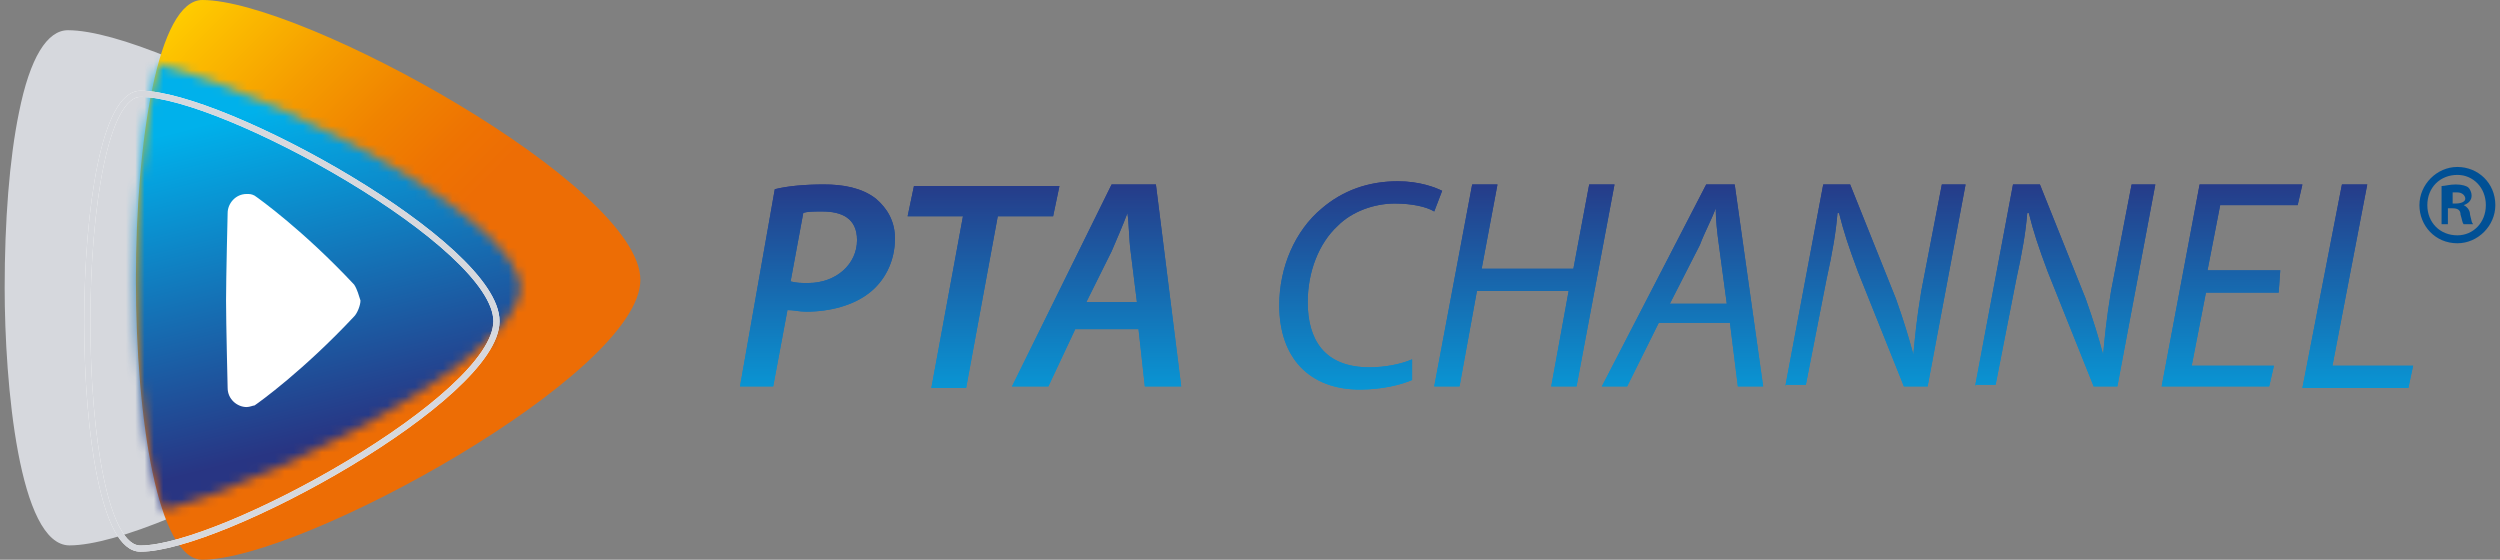
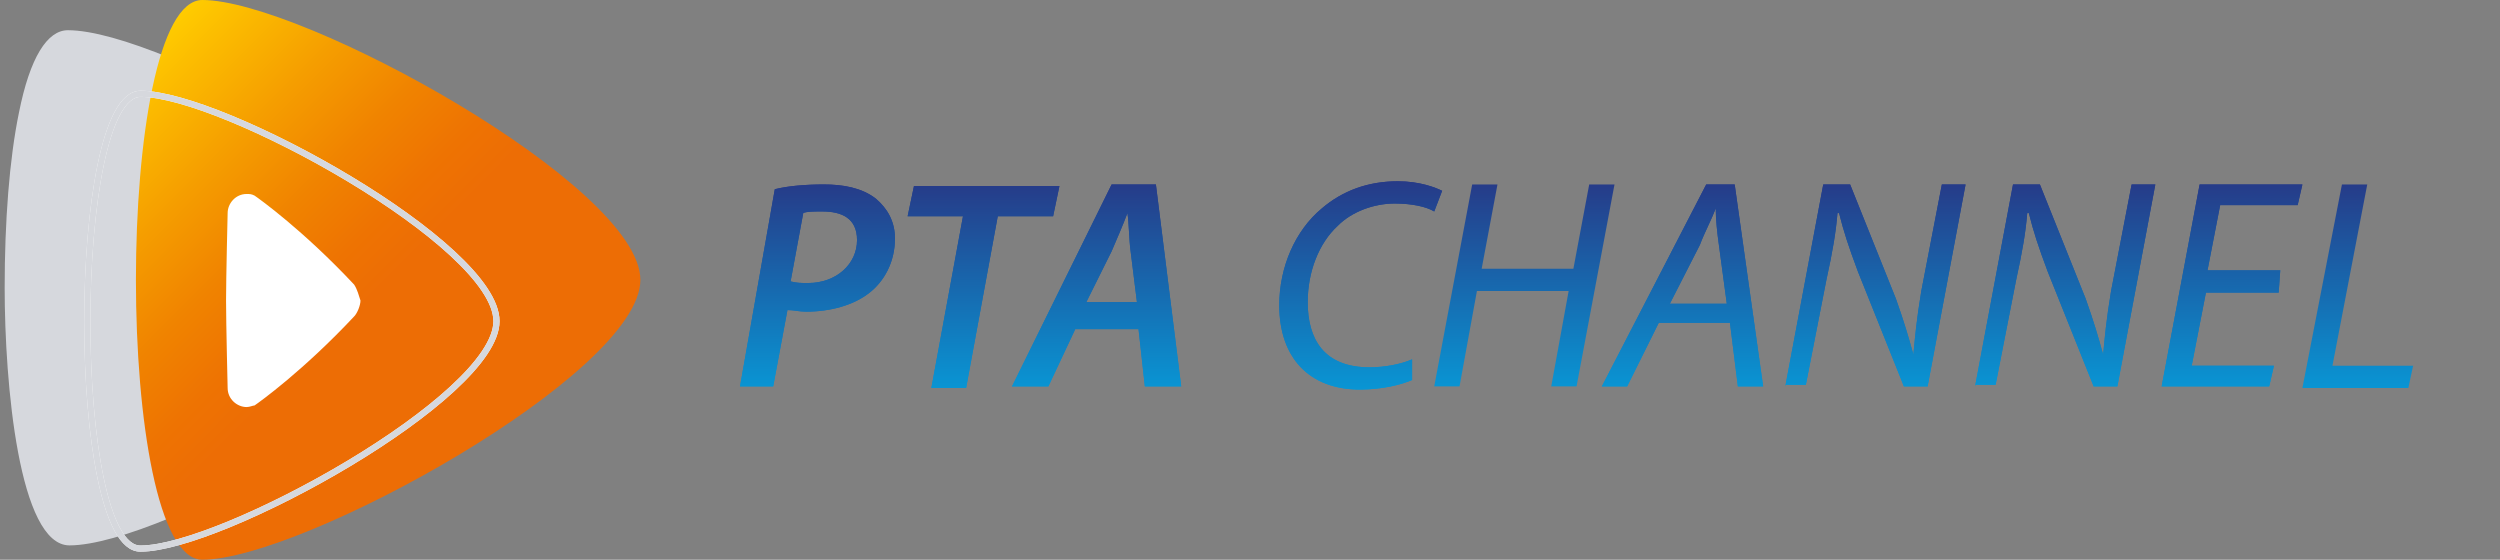
<svg xmlns="http://www.w3.org/2000/svg" width="268" height="60" viewBox="0 0 268 60" fill="none">
  <rect x="0" y="0" width="268" height="60" fill="#808080" stroke="none" />
  <g clip-path="url(#clip0_1_4089)">
    <path d="M7.45 3.75C17.113 3.75 49.831 21.648 49.831 30.852C49.662 40.057 17.113 57.955 7.45 57.955C-1.195 57.955 -1.195 3.75 7.45 3.75Z" fill="#D6D8DD" />
    <path d="M7.45 58.466C2.026 58.466 0.5 41.08 0.5 30.852C0.5 23.693 1.009 17.046 2.026 12.102C3.212 6.136 5.077 3.239 7.281 3.239C17.452 3.239 50.17 21.477 50.17 30.852C50.17 40.227 17.452 58.466 7.45 58.466ZM7.45 4.261C4.06 4.261 1.517 15.682 1.517 30.852C1.517 46.023 4.06 57.443 7.45 57.443C17.113 57.443 49.323 39.545 49.323 30.852C49.153 22.159 16.944 4.261 7.45 4.261Z" fill="#D6D8DD" />
    <path d="M21.691 0C32.37 0 68.649 19.943 68.649 30C68.649 40.057 32.37 60 21.691 60C12.197 60 12.197 0 21.691 0Z" fill="url(#paint0_linear_1_4089)" />
    <mask id="mask0_1_4089" style="mask-type:luminance" maskUnits="userSpaceOnUse" x="14" y="0" width="55" height="60">
      <path d="M21.691 0C32.37 0 68.649 19.943 68.649 30C68.649 40.057 32.37 60 21.691 60C12.197 60 12.197 0 21.691 0Z" fill="white" />
    </mask>
    <g mask="url(#mask0_1_4089)">
      <mask id="mask1_1_4089" style="mask-type:luminance" maskUnits="userSpaceOnUse" x="4" y="5" width="52" height="51">
        <path d="M11.519 5.966C21.691 5.966 55.765 22.5 55.765 30.852C55.765 39.205 21.691 55.739 11.519 55.739C2.534 55.739 2.534 5.966 11.519 5.966Z" fill="white" />
      </mask>
      <g mask="url(#mask1_1_4089)">
-         <path d="M53.561 -4.091L67.801 52.841L16.096 65.796L2.026 9.034L53.561 -4.091Z" fill="url(#paint1_linear_1_4089)" />
-       </g>
+         </g>
    </g>
    <path d="M15.079 10.057C23.894 10.057 53.222 26.25 53.222 34.432C53.222 42.614 23.725 58.807 15.079 58.807C7.45 58.977 7.45 10.057 15.079 10.057Z" stroke="white" stroke-width="0.662" />
    <path d="M15.079 10.057C23.894 10.057 53.222 26.25 53.222 34.432C53.222 42.614 23.725 58.807 15.079 58.807C7.45 58.977 7.45 10.057 15.079 10.057Z" stroke="#D6D8DD" stroke-width="0.662" />
    <path d="M37.965 30.511C32.54 24.716 27.793 21.307 27.285 20.966C26.946 20.795 26.776 20.795 26.437 20.795C25.25 20.795 24.403 21.818 24.403 22.841C24.403 22.841 24.233 29.829 24.233 32.216C24.233 34.602 24.403 41.591 24.403 41.591C24.403 42.784 25.42 43.636 26.437 43.636C26.776 43.636 27.115 43.466 27.285 43.466C27.793 43.125 32.54 39.716 37.965 33.92C38.304 33.58 38.643 32.727 38.643 32.216C38.473 31.704 38.304 31.023 37.965 30.511Z" fill="white" />
    <path d="M83.058 20.284C84.414 19.943 86.279 19.773 88.313 19.773C90.348 19.773 92.382 20.114 93.908 21.307C95.094 22.329 95.942 23.693 95.942 25.568C95.942 28.125 94.755 30.17 93.23 31.364C91.534 32.727 88.991 33.409 86.449 33.409C85.601 33.409 85.092 33.239 84.414 33.239L82.888 41.42H79.329L83.058 20.284ZM84.753 30.17C85.431 30.341 85.94 30.341 86.618 30.341C89.669 30.341 91.873 28.295 91.873 25.739C91.873 23.352 90.178 22.67 88.144 22.67C87.296 22.67 86.449 22.67 86.109 22.841L84.753 30.17Z" fill="url(#paint2_linear_1_4089)" />
    <path d="M103.231 23.182H97.298L97.976 19.943H113.572L112.894 23.182H106.961L103.57 41.591H99.841L103.231 23.182Z" fill="url(#paint3_linear_1_4089)" />
    <path d="M115.268 35.284L112.386 41.42H108.487L119.167 19.773H123.913L126.626 41.42H122.727L122.049 35.284H115.268ZM121.879 32.386L121.201 26.932C121.031 25.739 121.031 24.034 120.862 22.841C120.353 24.204 119.675 25.739 119.167 26.932L116.454 32.386H121.879Z" fill="url(#paint4_linear_1_4089)" />
    <path d="M151.376 40.739C150.19 41.25 148.155 41.761 145.782 41.761C140.357 41.761 137.136 38.352 137.136 32.727C137.136 28.636 138.831 24.716 141.713 22.329C143.917 20.454 146.63 19.432 149.85 19.432C152.224 19.432 153.919 20.114 154.597 20.454L153.75 22.67C152.902 22.159 151.376 21.818 149.511 21.818C147.308 21.818 144.934 22.67 143.409 24.204C141.374 26.079 140.188 29.148 140.188 32.386C140.188 36.307 141.883 39.375 146.799 39.375C148.494 39.375 150.19 39.034 151.376 38.523V40.739Z" fill="url(#paint5_linear_1_4089)" />
-     <path d="M160.53 19.773L158.835 28.807H168.668L170.363 19.773H173.075L169.007 41.42H166.294L168.159 31.193H158.327L156.462 41.42H153.75L157.818 19.773H160.53Z" fill="url(#paint6_linear_1_4089)" />
    <path d="M177.822 34.602L174.431 41.42H171.719L182.908 19.773H185.959L189.01 41.42H186.298L185.45 34.602H177.822ZM185.111 32.557L184.264 26.25C184.094 25.057 183.925 23.523 183.925 22.329C183.416 23.693 182.738 24.886 182.229 26.25L179.009 32.557H185.111Z" fill="url(#paint7_linear_1_4089)" />
    <path d="M191.384 41.42L195.452 19.773H198.334L203.25 32.045C204.098 34.432 204.607 36.136 205.115 38.011C205.285 36.136 205.454 34.261 205.963 31.193L208.167 19.773H210.71L206.641 41.42H204.098L199.182 29.148C198.165 26.42 197.656 24.886 197.148 22.841H196.978C196.809 24.886 196.47 26.932 195.791 30L193.588 41.25H191.384V41.42Z" fill="url(#paint8_linear_1_4089)" />
    <path d="M211.727 41.42L215.795 19.773H218.677L223.593 32.045C224.441 34.432 224.949 36.136 225.458 38.011C225.628 36.136 225.797 34.261 226.306 31.193L228.509 19.773H231.052L226.984 41.42H224.441L219.525 29.148C218.508 26.42 217.999 24.886 217.49 22.841H217.321C217.151 24.886 216.812 26.932 216.134 30L213.93 41.25H211.727V41.42Z" fill="url(#paint9_linear_1_4089)" />
    <path d="M244.275 31.364H236.477L234.951 39.205H243.767L243.258 41.42H231.73L235.799 19.773H246.818L246.31 21.989H238.003L236.647 28.977H244.445L244.275 31.364Z" fill="url(#paint10_linear_1_4089)" />
    <path d="M251.056 19.773H253.769L250.039 39.205H258.685L258.176 41.591H246.818L251.056 19.773Z" fill="url(#paint11_linear_1_4089)" />
    <path d="M83.058 20.284C84.414 19.943 86.279 19.773 88.313 19.773C90.348 19.773 92.382 20.114 93.908 21.307C95.094 22.329 95.942 23.693 95.942 25.568C95.942 28.125 94.755 30.17 93.23 31.364C91.534 32.727 88.991 33.409 86.449 33.409C85.601 33.409 85.092 33.239 84.414 33.239L82.888 41.42H79.329L83.058 20.284ZM84.753 30.17C85.431 30.341 85.94 30.341 86.618 30.341C89.669 30.341 91.873 28.295 91.873 25.739C91.873 23.352 90.178 22.67 88.144 22.67C87.296 22.67 86.449 22.67 86.109 22.841L84.753 30.17Z" fill="url(#paint12_linear_1_4089)" />
    <path d="M103.231 23.182H97.298L97.976 19.943H113.572L112.894 23.182H106.961L103.57 41.591H99.841L103.231 23.182Z" fill="url(#paint13_linear_1_4089)" />
    <path d="M115.268 35.284L112.386 41.42H108.487L119.167 19.773H123.913L126.626 41.42H122.727L122.049 35.284H115.268ZM121.879 32.386L121.201 26.932C121.031 25.739 121.031 24.034 120.862 22.841C120.353 24.204 119.675 25.739 119.167 26.932L116.454 32.386H121.879Z" fill="url(#paint14_linear_1_4089)" />
    <path d="M151.376 40.739C150.19 41.25 148.155 41.761 145.782 41.761C140.357 41.761 137.136 38.352 137.136 32.727C137.136 28.636 138.831 24.716 141.713 22.329C143.917 20.454 146.63 19.432 149.85 19.432C152.224 19.432 153.919 20.114 154.597 20.454L153.75 22.67C152.902 22.159 151.376 21.818 149.511 21.818C147.308 21.818 144.934 22.67 143.409 24.204C141.374 26.079 140.188 29.148 140.188 32.386C140.188 36.307 141.883 39.375 146.799 39.375C148.494 39.375 150.19 39.034 151.376 38.523V40.739Z" fill="url(#paint15_linear_1_4089)" />
    <path d="M160.53 19.773L158.835 28.807H168.668L170.363 19.773H173.075L169.007 41.42H166.294L168.159 31.193H158.327L156.462 41.42H153.75L157.818 19.773H160.53Z" fill="url(#paint16_linear_1_4089)" />
    <path d="M177.822 34.602L174.431 41.42H171.719L182.908 19.773H185.959L189.01 41.42H186.298L185.45 34.602H177.822ZM185.111 32.557L184.264 26.25C184.094 25.057 183.925 23.523 183.925 22.329C183.416 23.693 182.738 24.886 182.229 26.25L179.009 32.557H185.111Z" fill="url(#paint17_linear_1_4089)" />
    <path d="M191.384 41.42L195.452 19.773H198.334L203.25 32.045C204.098 34.432 204.607 36.136 205.115 38.011C205.285 36.136 205.454 34.261 205.963 31.193L208.167 19.773H210.71L206.641 41.42H204.098L199.182 29.148C198.165 26.42 197.656 24.886 197.148 22.841H196.978C196.809 24.886 196.47 26.932 195.791 30L193.588 41.25H191.384V41.42Z" fill="url(#paint18_linear_1_4089)" />
    <path d="M211.727 41.42L215.795 19.773H218.677L223.593 32.045C224.441 34.432 224.949 36.136 225.458 38.011C225.628 36.136 225.797 34.261 226.306 31.193L228.509 19.773H231.052L226.984 41.42H224.441L219.525 29.148C218.508 26.42 217.999 24.886 217.49 22.841H217.321C217.151 24.886 216.812 26.932 216.134 30L213.93 41.25H211.727V41.42Z" fill="url(#paint19_linear_1_4089)" />
    <path d="M244.275 31.364H236.477L234.951 39.205H243.767L243.258 41.42H231.73L235.799 19.773H246.818L246.31 21.989H238.003L236.647 28.977H244.445L244.275 31.364Z" fill="url(#paint20_linear_1_4089)" />
-     <path d="M251.056 19.773H253.769L250.039 39.205H258.685L258.176 41.591H246.818L251.056 19.773Z" fill="url(#paint21_linear_1_4089)" />
-     <path d="M267.5 21.989C267.5 24.204 265.635 26.079 263.431 26.079C261.058 26.079 259.363 24.204 259.363 21.989C259.363 19.773 261.228 17.898 263.431 17.898C265.635 17.898 267.5 19.602 267.5 21.989ZM260.21 21.989C260.21 23.864 261.567 25.227 263.431 25.227C265.127 25.227 266.483 23.864 266.483 21.989C266.483 20.114 265.127 18.75 263.431 18.75C261.567 18.75 260.21 20.114 260.21 21.989ZM262.753 24.034H261.736V19.943C262.075 19.943 262.584 19.773 263.262 19.773C263.94 19.773 264.449 19.943 264.618 20.114C264.788 20.284 264.957 20.625 264.957 20.966C264.957 21.477 264.618 21.818 264.11 21.989C264.449 22.159 264.788 22.5 264.788 23.011C264.957 23.693 264.957 23.864 265.127 24.034H264.11C263.94 23.864 263.94 23.523 263.77 23.011C263.77 22.5 263.431 22.329 262.923 22.329H262.414V24.034H262.753ZM262.753 21.818H263.262C263.77 21.818 264.279 21.648 264.279 21.307C264.279 20.966 263.94 20.625 263.431 20.625C263.262 20.625 263.092 20.625 262.923 20.625V21.818H262.753Z" fill="#005095" />
  </g>
  <defs>
    <linearGradient id="paint0_linear_1_4089" x1="10.968" y1="9.683" x2="51.67" y2="50.163" gradientUnits="userSpaceOnUse">
      <stop stop-color="#FFCC00" />
      <stop offset="0.074" stop-color="#FCBD00" />
      <stop offset="0.248" stop-color="#F59D00" />
      <stop offset="0.405" stop-color="#F08300" />
      <stop offset="0.537" stop-color="#EE7302" />
      <stop offset="0.63" stop-color="#ED6D05" />
    </linearGradient>
    <linearGradient id="paint1_linear_1_4089" x1="29.987" y1="11.317" x2="38.789" y2="46.17" gradientUnits="userSpaceOnUse">
      <stop stop-color="#00B1EB" />
      <stop offset="1" stop-color="#283583" />
    </linearGradient>
    <linearGradient id="paint2_linear_1_4089" x1="168.803" y1="48.465" x2="168.803" y2="18.186" gradientUnits="userSpaceOnUse">
      <stop stop-color="#00B1EB" />
      <stop offset="1" stop-color="#283583" />
    </linearGradient>
    <linearGradient id="paint3_linear_1_4089" x1="168.803" y1="48.465" x2="168.803" y2="18.186" gradientUnits="userSpaceOnUse">
      <stop stop-color="#00B1EB" />
      <stop offset="1" stop-color="#283583" />
    </linearGradient>
    <linearGradient id="paint4_linear_1_4089" x1="168.803" y1="48.465" x2="168.803" y2="18.186" gradientUnits="userSpaceOnUse">
      <stop stop-color="#00B1EB" />
      <stop offset="1" stop-color="#283583" />
    </linearGradient>
    <linearGradient id="paint5_linear_1_4089" x1="168.803" y1="48.465" x2="168.803" y2="18.186" gradientUnits="userSpaceOnUse">
      <stop stop-color="#00B1EB" />
      <stop offset="1" stop-color="#283583" />
    </linearGradient>
    <linearGradient id="paint6_linear_1_4089" x1="168.803" y1="48.465" x2="168.803" y2="18.186" gradientUnits="userSpaceOnUse">
      <stop stop-color="#00B1EB" />
      <stop offset="1" stop-color="#283583" />
    </linearGradient>
    <linearGradient id="paint7_linear_1_4089" x1="168.803" y1="48.465" x2="168.803" y2="18.186" gradientUnits="userSpaceOnUse">
      <stop stop-color="#00B1EB" />
      <stop offset="1" stop-color="#283583" />
    </linearGradient>
    <linearGradient id="paint8_linear_1_4089" x1="168.803" y1="48.465" x2="168.803" y2="18.186" gradientUnits="userSpaceOnUse">
      <stop stop-color="#00B1EB" />
      <stop offset="1" stop-color="#283583" />
    </linearGradient>
    <linearGradient id="paint9_linear_1_4089" x1="168.803" y1="48.465" x2="168.803" y2="18.186" gradientUnits="userSpaceOnUse">
      <stop stop-color="#00B1EB" />
      <stop offset="1" stop-color="#283583" />
    </linearGradient>
    <linearGradient id="paint10_linear_1_4089" x1="168.803" y1="48.465" x2="168.803" y2="18.186" gradientUnits="userSpaceOnUse">
      <stop stop-color="#00B1EB" />
      <stop offset="1" stop-color="#283583" />
    </linearGradient>
    <linearGradient id="paint11_linear_1_4089" x1="168.803" y1="48.465" x2="168.803" y2="18.186" gradientUnits="userSpaceOnUse">
      <stop stop-color="#00B1EB" />
      <stop offset="1" stop-color="#283583" />
    </linearGradient>
    <linearGradient id="paint12_linear_1_4089" x1="168.805" y1="48.469" x2="168.805" y2="18.188" gradientUnits="userSpaceOnUse">
      <stop stop-color="#00B1EB" />
      <stop offset="1" stop-color="#283583" />
    </linearGradient>
    <linearGradient id="paint13_linear_1_4089" x1="168.805" y1="48.468" x2="168.805" y2="18.188" gradientUnits="userSpaceOnUse">
      <stop stop-color="#00B1EB" />
      <stop offset="1" stop-color="#283583" />
    </linearGradient>
    <linearGradient id="paint14_linear_1_4089" x1="168.805" y1="48.469" x2="168.805" y2="18.188" gradientUnits="userSpaceOnUse">
      <stop stop-color="#00B1EB" />
      <stop offset="1" stop-color="#283583" />
    </linearGradient>
    <linearGradient id="paint15_linear_1_4089" x1="168.805" y1="48.468" x2="168.805" y2="18.188" gradientUnits="userSpaceOnUse">
      <stop stop-color="#00B1EB" />
      <stop offset="1" stop-color="#283583" />
    </linearGradient>
    <linearGradient id="paint16_linear_1_4089" x1="168.805" y1="48.469" x2="168.805" y2="18.188" gradientUnits="userSpaceOnUse">
      <stop stop-color="#00B1EB" />
      <stop offset="1" stop-color="#283583" />
    </linearGradient>
    <linearGradient id="paint17_linear_1_4089" x1="168.805" y1="48.469" x2="168.805" y2="18.188" gradientUnits="userSpaceOnUse">
      <stop stop-color="#00B1EB" />
      <stop offset="1" stop-color="#283583" />
    </linearGradient>
    <linearGradient id="paint18_linear_1_4089" x1="168.805" y1="48.469" x2="168.805" y2="18.188" gradientUnits="userSpaceOnUse">
      <stop stop-color="#00B1EB" />
      <stop offset="1" stop-color="#283583" />
    </linearGradient>
    <linearGradient id="paint19_linear_1_4089" x1="168.805" y1="48.469" x2="168.805" y2="18.188" gradientUnits="userSpaceOnUse">
      <stop stop-color="#00B1EB" />
      <stop offset="1" stop-color="#283583" />
    </linearGradient>
    <linearGradient id="paint20_linear_1_4089" x1="168.805" y1="48.469" x2="168.805" y2="18.188" gradientUnits="userSpaceOnUse">
      <stop stop-color="#00B1EB" />
      <stop offset="1" stop-color="#283583" />
    </linearGradient>
    <linearGradient id="paint21_linear_1_4089" x1="168.805" y1="48.469" x2="168.805" y2="18.188" gradientUnits="userSpaceOnUse">
      <stop stop-color="#00B1EB" />
      <stop offset="1" stop-color="#283583" />
    </linearGradient>
    <clipPath id="clip0_1_4089">
      <rect width="267" height="60" fill="white" transform="translate(0.5)" />
    </clipPath>
  </defs>
</svg>